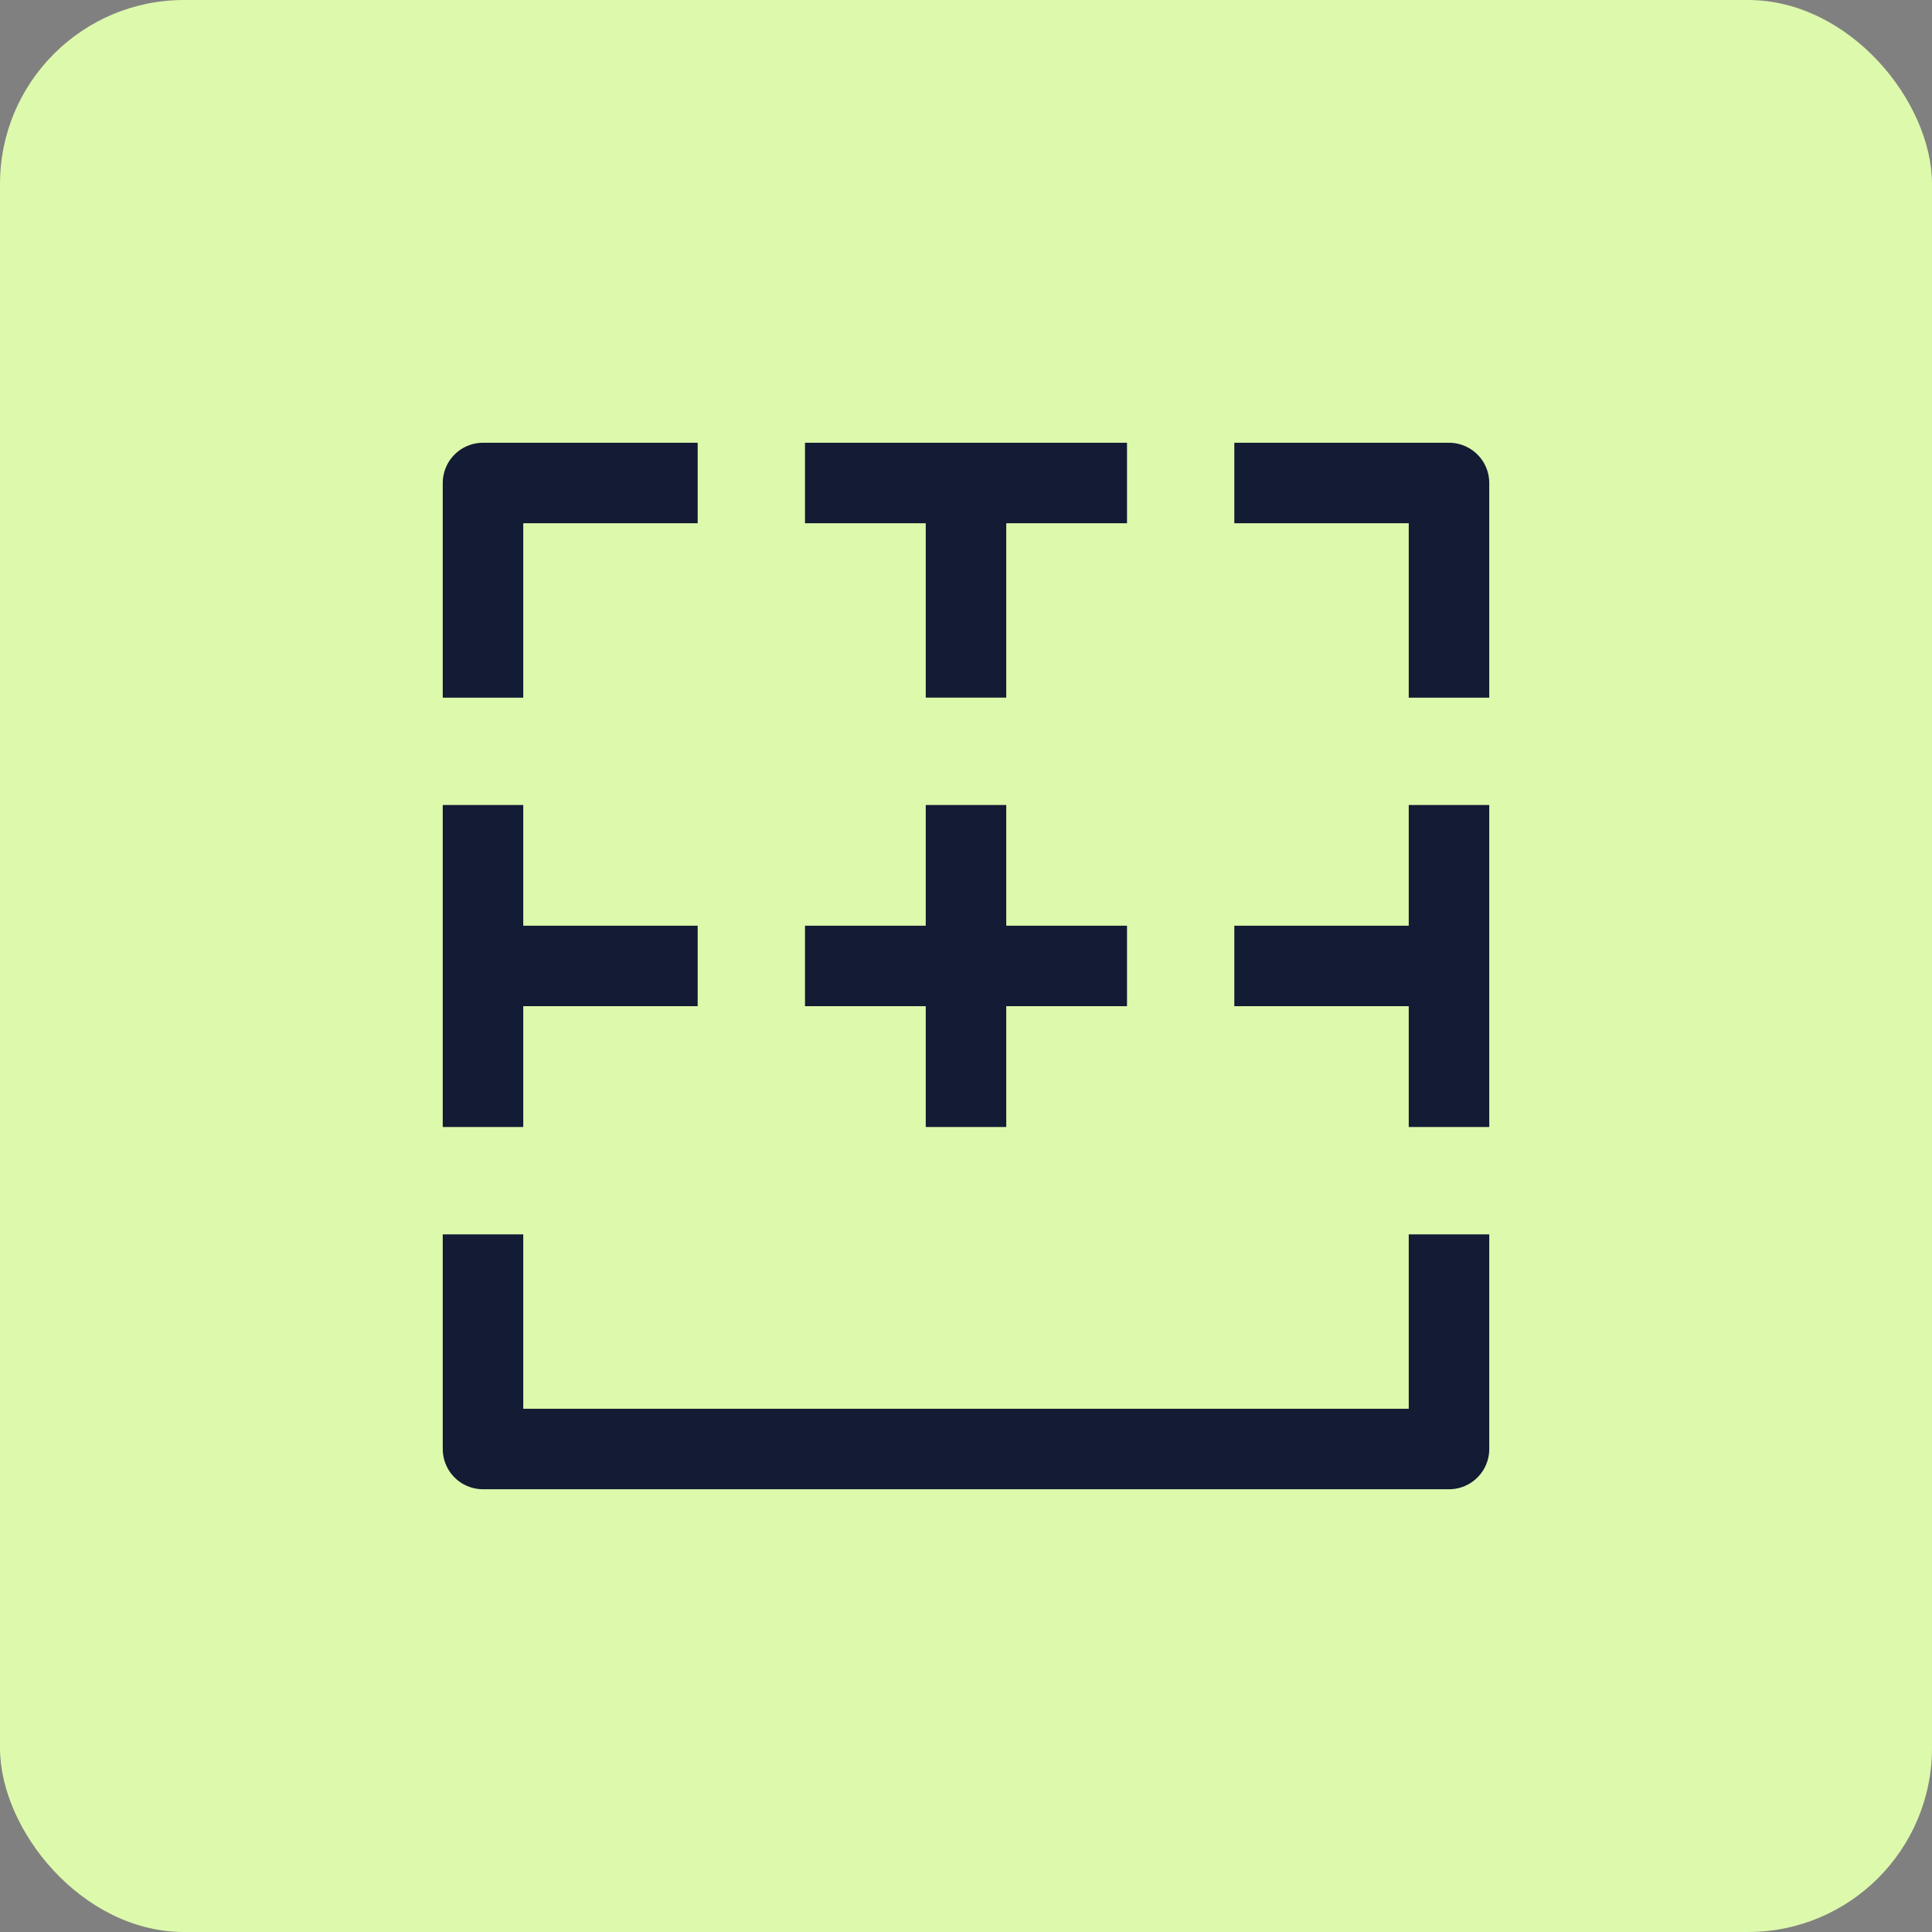
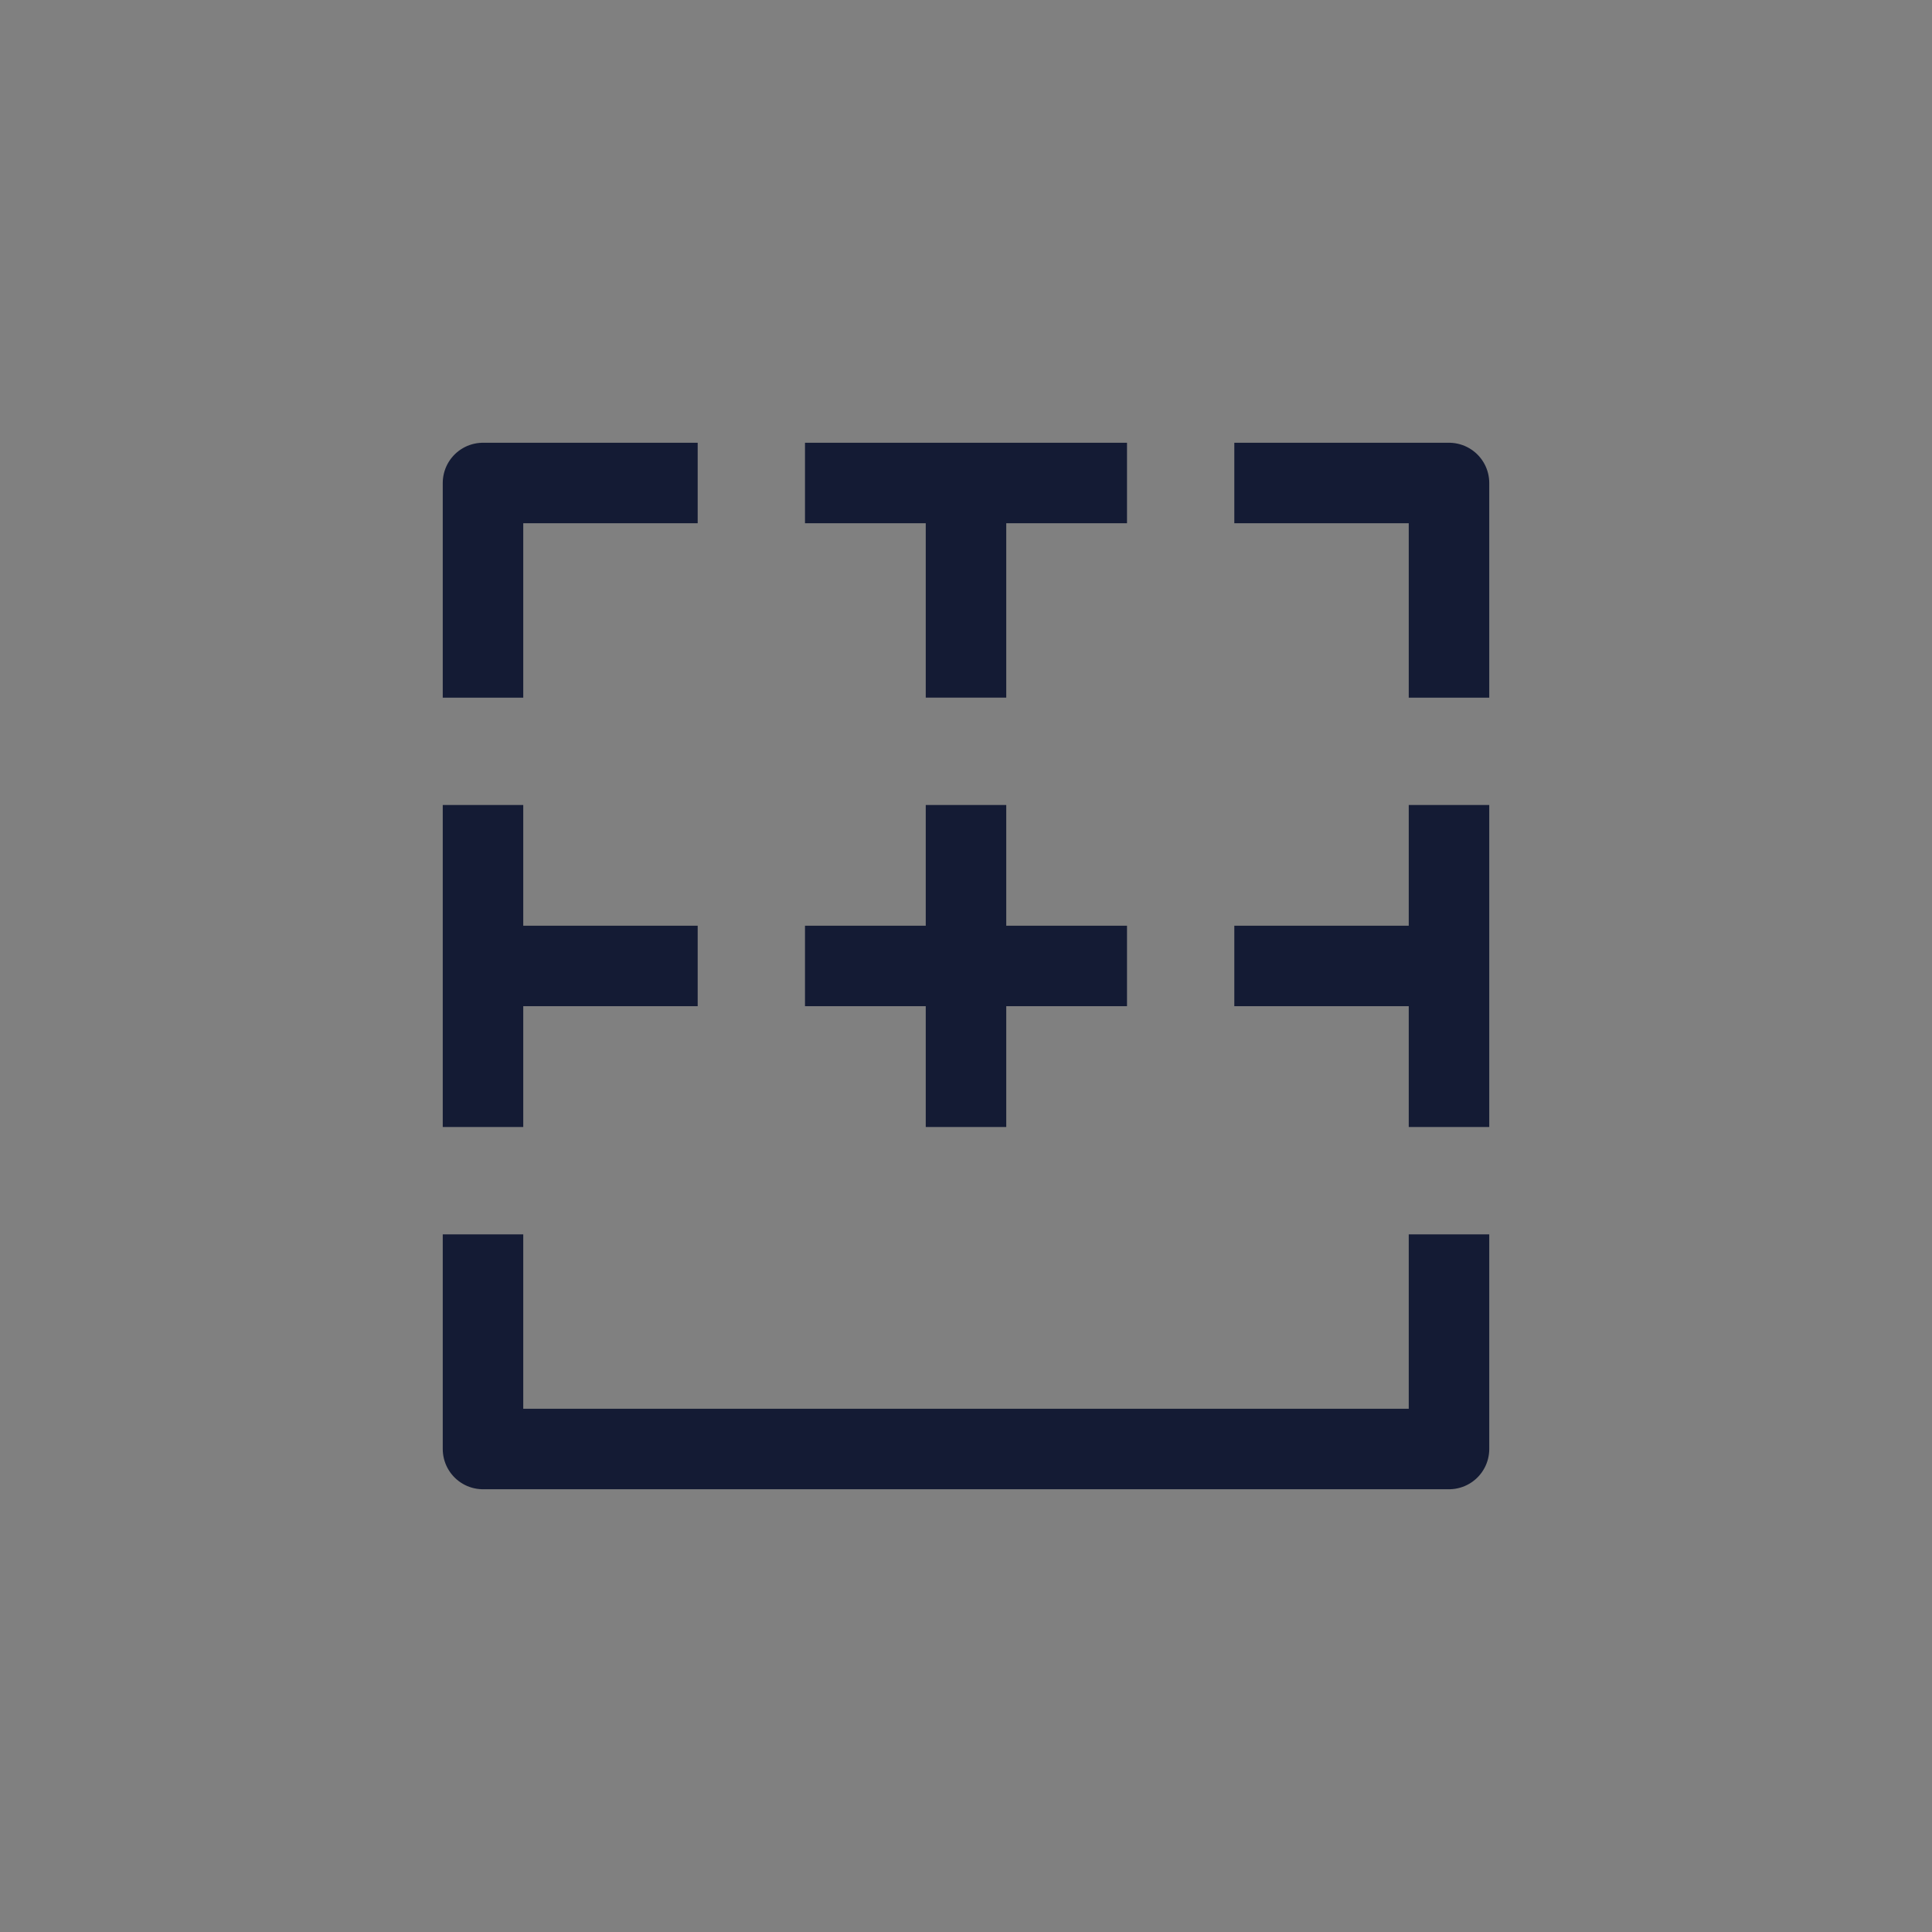
<svg xmlns="http://www.w3.org/2000/svg" width="42" height="42" viewBox="0 0 42 42" fill="none">
  <rect x="0" y="0" width="42" height="42" fill="#808080" stroke="none" />
-   <rect width="42" height="42" rx="4" fill="#DDF9AC" />
  <path d="M10.5 26.834V31.5H31.5V26.834M31.5 15.167V10.5H26.833M10.5 15.167V10.5H15.167M10.5 24.5V17.5M31.5 17.5V24.5M17.5 10.5H24.5" stroke="#141B34" stroke-width="1.75" stroke-linejoin="round" />
  <path d="M10.5 20.999H15.167M26.833 20.999H31.5M21 24.5V20.999M21 20.999V17.5M21 20.999H17.5M21 20.999H24.5M21 15.166V10.499" stroke="#141B34" stroke-width="1.75" stroke-linejoin="round" />
</svg>